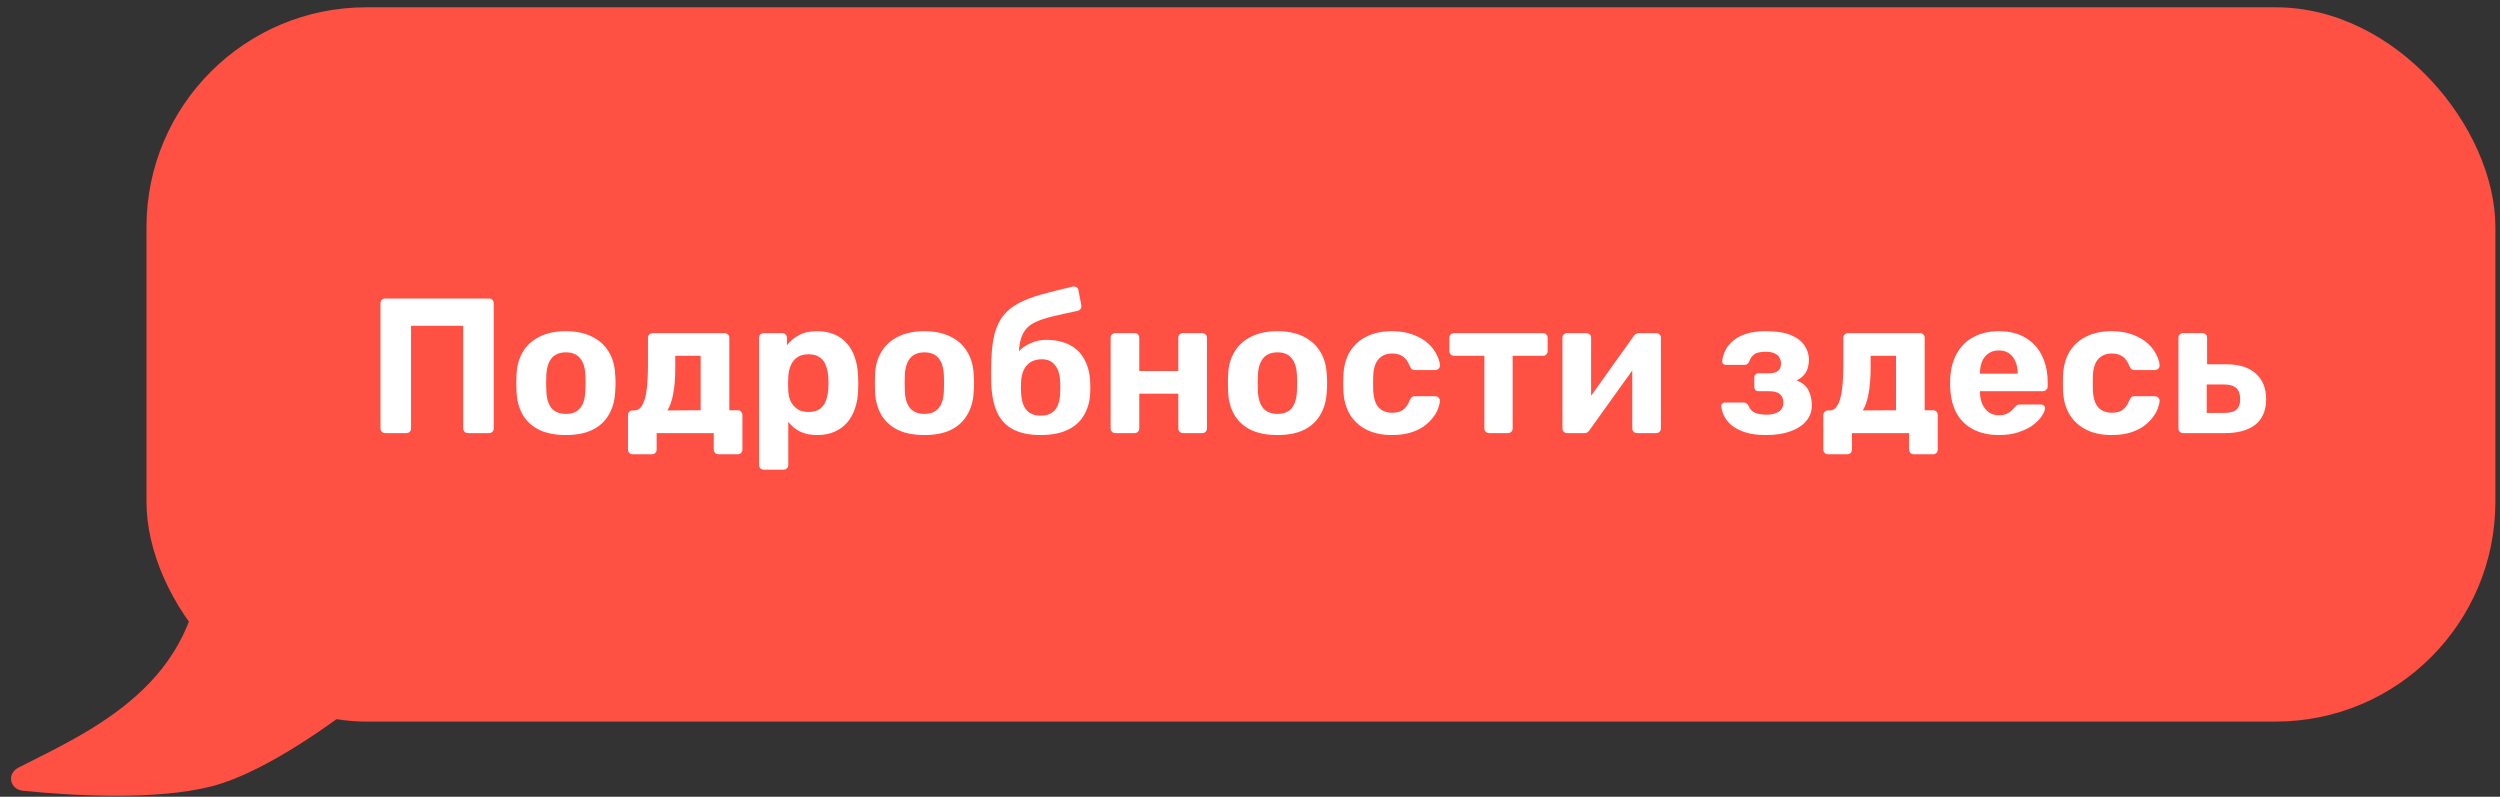
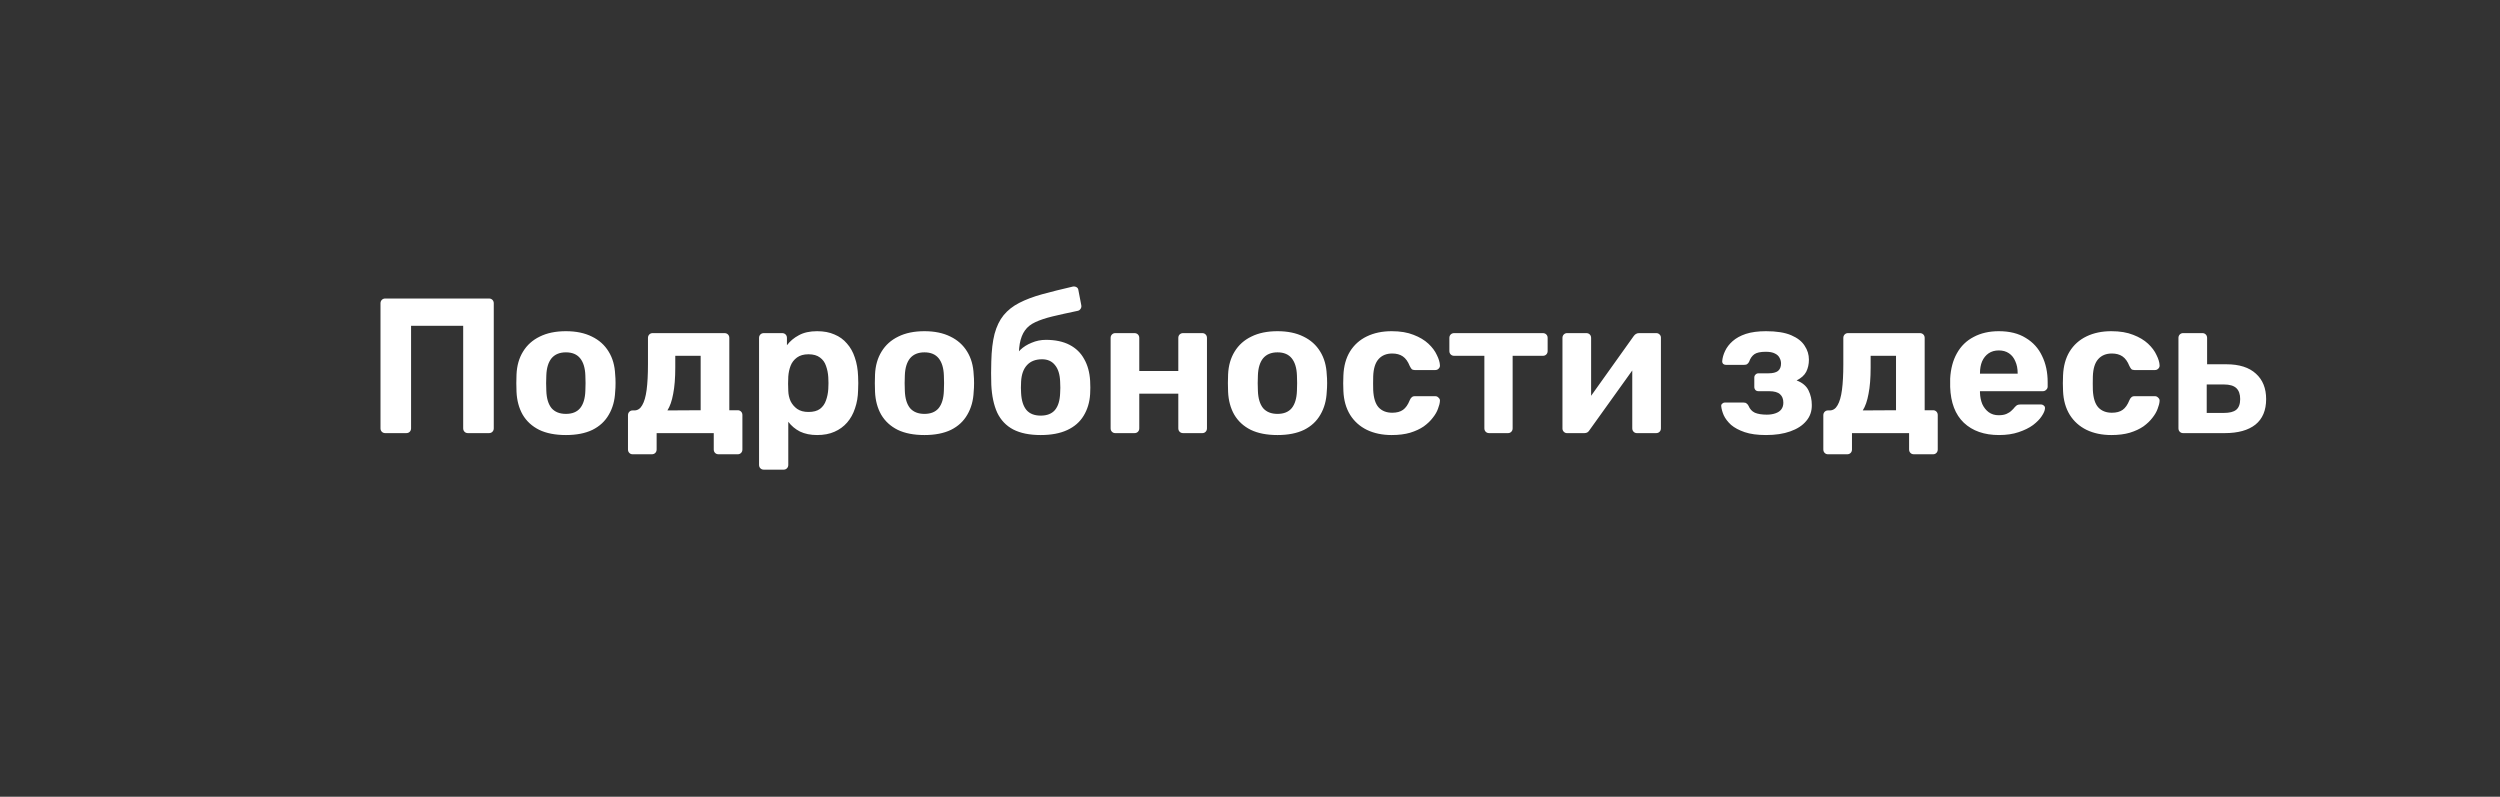
<svg xmlns="http://www.w3.org/2000/svg" width="182" height="58" viewBox="0 0 182 58" fill="none">
  <rect x="0" y="0" width="182" height="58" fill="#333333" stroke="none" />
-   <rect x="10.664" y="0.531" width="171" height="52" rx="16" fill="#FF5044" />
-   <path d="M14.664 40.065C14.662 49.785 6.539 53.23 1.342 55.883C0.473 56.328 0.707 57.471 1.679 57.568C5.195 57.919 11.32 58.295 15.42 57.241C19.496 56.193 24.804 52.176 26.273 51.021C26.524 50.824 26.664 50.524 26.664 50.204V26.465C26.664 25.876 26.186 25.398 25.597 25.398H13.657C12.831 25.398 12.263 26.327 12.562 27.097C13.415 29.29 14.666 33.606 14.664 40.065Z" fill="#FF5044" />
  <path d="M28.05 31.531C27.947 31.531 27.863 31.499 27.798 31.433C27.733 31.368 27.7 31.284 27.7 31.181V22.081C27.7 21.979 27.733 21.895 27.798 21.829C27.863 21.764 27.947 21.731 28.05 21.731H35.596C35.699 21.731 35.783 21.764 35.848 21.829C35.913 21.895 35.946 21.979 35.946 22.081V31.181C35.946 31.284 35.913 31.368 35.848 31.433C35.783 31.499 35.699 31.531 35.596 31.531H34.07C33.967 31.531 33.883 31.499 33.818 31.433C33.753 31.368 33.72 31.284 33.72 31.181V23.719H29.926V31.181C29.926 31.284 29.893 31.368 29.828 31.433C29.763 31.499 29.679 31.531 29.576 31.531H28.05ZM41.2 31.671C40.426 31.671 39.777 31.545 39.254 31.293C38.732 31.032 38.33 30.663 38.05 30.187C37.78 29.711 37.63 29.156 37.602 28.521C37.593 28.335 37.588 28.125 37.588 27.891C37.588 27.649 37.593 27.439 37.602 27.261C37.63 26.617 37.789 26.062 38.078 25.595C38.368 25.119 38.774 24.755 39.296 24.503C39.819 24.242 40.454 24.111 41.2 24.111C41.938 24.111 42.568 24.242 43.09 24.503C43.613 24.755 44.019 25.119 44.308 25.595C44.598 26.062 44.756 26.617 44.784 27.261C44.803 27.439 44.812 27.649 44.812 27.891C44.812 28.125 44.803 28.335 44.784 28.521C44.756 29.156 44.602 29.711 44.322 30.187C44.052 30.663 43.655 31.032 43.132 31.293C42.61 31.545 41.966 31.671 41.2 31.671ZM41.2 30.131C41.658 30.131 42.003 29.991 42.236 29.711C42.47 29.422 42.596 29.002 42.614 28.451C42.624 28.311 42.628 28.125 42.628 27.891C42.628 27.658 42.624 27.471 42.614 27.331C42.596 26.79 42.47 26.375 42.236 26.085C42.003 25.796 41.658 25.651 41.2 25.651C40.743 25.651 40.393 25.796 40.15 26.085C39.917 26.375 39.791 26.79 39.772 27.331C39.763 27.471 39.758 27.658 39.758 27.891C39.758 28.125 39.763 28.311 39.772 28.451C39.791 29.002 39.917 29.422 40.15 29.711C40.393 29.991 40.743 30.131 41.2 30.131ZM46.053 33.071C45.959 33.071 45.88 33.039 45.815 32.973C45.749 32.908 45.717 32.824 45.717 32.721V30.229C45.717 30.127 45.749 30.043 45.815 29.977C45.88 29.912 45.959 29.879 46.053 29.879H46.178C46.421 29.879 46.612 29.753 46.752 29.501C46.902 29.249 47.009 28.876 47.075 28.381C47.14 27.887 47.172 27.266 47.172 26.519V24.601C47.172 24.499 47.205 24.415 47.27 24.349C47.336 24.284 47.415 24.251 47.508 24.251H52.745C52.847 24.251 52.931 24.284 52.996 24.349C53.062 24.415 53.094 24.499 53.094 24.601V29.865H53.711C53.804 29.865 53.883 29.898 53.949 29.963C54.014 30.029 54.047 30.113 54.047 30.215V32.721C54.047 32.824 54.014 32.908 53.949 32.973C53.883 33.039 53.804 33.071 53.711 33.071H52.31C52.208 33.071 52.124 33.039 52.059 32.973C51.993 32.908 51.961 32.824 51.961 32.721V31.531H47.803V32.721C47.803 32.824 47.77 32.908 47.705 32.973C47.639 33.039 47.555 33.071 47.453 33.071H46.053ZM48.587 29.879L51.008 29.865V25.903H49.16V26.757C49.16 27.523 49.109 28.162 49.007 28.675C48.913 29.189 48.773 29.59 48.587 29.879ZM55.609 34.191C55.506 34.191 55.422 34.159 55.357 34.093C55.292 34.028 55.259 33.944 55.259 33.841V24.601C55.259 24.499 55.292 24.415 55.357 24.349C55.422 24.284 55.506 24.251 55.609 24.251H56.939C57.042 24.251 57.126 24.284 57.191 24.349C57.256 24.415 57.289 24.499 57.289 24.601V25.133C57.513 24.835 57.802 24.592 58.157 24.405C58.512 24.209 58.955 24.111 59.487 24.111C59.972 24.111 60.392 24.191 60.747 24.349C61.111 24.499 61.414 24.718 61.657 25.007C61.909 25.287 62.1 25.628 62.231 26.029C62.371 26.431 62.45 26.883 62.469 27.387C62.478 27.565 62.483 27.733 62.483 27.891C62.483 28.05 62.478 28.223 62.469 28.409C62.46 28.885 62.385 29.324 62.245 29.725C62.114 30.127 61.923 30.472 61.671 30.761C61.419 31.051 61.111 31.275 60.747 31.433C60.392 31.592 59.972 31.671 59.487 31.671C59.011 31.671 58.596 31.587 58.241 31.419C57.896 31.242 57.611 31.004 57.387 30.705V33.841C57.387 33.944 57.354 34.028 57.289 34.093C57.224 34.159 57.144 34.191 57.051 34.191H55.609ZM58.857 29.991C59.212 29.991 59.492 29.917 59.697 29.767C59.902 29.609 60.047 29.403 60.131 29.151C60.224 28.899 60.28 28.624 60.299 28.325C60.318 28.036 60.318 27.747 60.299 27.457C60.28 27.159 60.224 26.883 60.131 26.631C60.047 26.379 59.902 26.179 59.697 26.029C59.492 25.871 59.212 25.791 58.857 25.791C58.512 25.791 58.232 25.871 58.017 26.029C57.802 26.188 57.648 26.389 57.555 26.631C57.462 26.874 57.406 27.135 57.387 27.415C57.378 27.583 57.373 27.756 57.373 27.933C57.373 28.111 57.378 28.288 57.387 28.465C57.396 28.727 57.452 28.974 57.555 29.207C57.667 29.431 57.826 29.618 58.031 29.767C58.246 29.917 58.521 29.991 58.857 29.991ZM67.3 31.671C66.525 31.671 65.877 31.545 65.354 31.293C64.831 31.032 64.43 30.663 64.15 30.187C63.879 29.711 63.73 29.156 63.702 28.521C63.693 28.335 63.688 28.125 63.688 27.891C63.688 27.649 63.693 27.439 63.702 27.261C63.73 26.617 63.889 26.062 64.178 25.595C64.467 25.119 64.873 24.755 65.396 24.503C65.919 24.242 66.553 24.111 67.3 24.111C68.037 24.111 68.667 24.242 69.19 24.503C69.713 24.755 70.119 25.119 70.408 25.595C70.697 26.062 70.856 26.617 70.884 27.261C70.903 27.439 70.912 27.649 70.912 27.891C70.912 28.125 70.903 28.335 70.884 28.521C70.856 29.156 70.702 29.711 70.422 30.187C70.151 30.663 69.755 31.032 69.232 31.293C68.709 31.545 68.065 31.671 67.3 31.671ZM67.3 30.131C67.757 30.131 68.103 29.991 68.336 29.711C68.569 29.422 68.695 29.002 68.714 28.451C68.723 28.311 68.728 28.125 68.728 27.891C68.728 27.658 68.723 27.471 68.714 27.331C68.695 26.79 68.569 26.375 68.336 26.085C68.103 25.796 67.757 25.651 67.3 25.651C66.843 25.651 66.493 25.796 66.25 26.085C66.017 26.375 65.891 26.79 65.872 27.331C65.863 27.471 65.858 27.658 65.858 27.891C65.858 28.125 65.863 28.311 65.872 28.451C65.891 29.002 66.017 29.422 66.25 29.711C66.493 29.991 66.843 30.131 67.3 30.131ZM75.764 31.671C74.952 31.671 74.285 31.536 73.762 31.265C73.249 30.995 72.862 30.589 72.6 30.047C72.348 29.497 72.204 28.815 72.166 28.003C72.157 27.733 72.152 27.453 72.152 27.163C72.152 26.874 72.157 26.594 72.166 26.323C72.185 25.521 72.264 24.849 72.404 24.307C72.553 23.757 72.773 23.304 73.062 22.949C73.361 22.585 73.739 22.287 74.196 22.053C74.663 21.811 75.218 21.601 75.862 21.423C76.506 21.246 77.253 21.059 78.102 20.863C78.195 20.845 78.284 20.859 78.368 20.905C78.452 20.952 78.499 21.027 78.508 21.129L78.718 22.221C78.737 22.324 78.718 22.413 78.662 22.487C78.615 22.562 78.55 22.609 78.466 22.627C77.748 22.777 77.136 22.912 76.632 23.033C76.128 23.155 75.708 23.295 75.372 23.453C75.046 23.603 74.793 23.803 74.616 24.055C74.439 24.298 74.313 24.62 74.238 25.021C74.173 25.413 74.15 25.913 74.168 26.519L73.846 26.197C73.912 25.927 74.056 25.684 74.28 25.469C74.504 25.255 74.779 25.082 75.106 24.951C75.433 24.811 75.778 24.741 76.142 24.741C76.823 24.741 77.397 24.863 77.864 25.105C78.331 25.348 78.686 25.693 78.928 26.141C79.18 26.58 79.325 27.107 79.362 27.723C79.381 28.069 79.381 28.391 79.362 28.689C79.325 29.287 79.166 29.814 78.886 30.271C78.615 30.719 78.219 31.065 77.696 31.307C77.174 31.55 76.529 31.671 75.764 31.671ZM75.764 30.257C76.222 30.257 76.567 30.122 76.8 29.851C77.034 29.571 77.159 29.161 77.178 28.619C77.188 28.517 77.192 28.386 77.192 28.227C77.192 28.059 77.188 27.91 77.178 27.779C77.159 27.257 77.034 26.855 76.8 26.575C76.576 26.295 76.263 26.155 75.862 26.155C75.395 26.155 75.031 26.295 74.77 26.575C74.509 26.855 74.364 27.257 74.336 27.779C74.327 27.91 74.322 28.059 74.322 28.227C74.322 28.386 74.327 28.517 74.336 28.619C74.364 29.161 74.495 29.571 74.728 29.851C74.962 30.122 75.307 30.257 75.764 30.257ZM81.189 31.531C81.095 31.531 81.016 31.499 80.951 31.433C80.885 31.368 80.853 31.284 80.853 31.181V24.601C80.853 24.499 80.885 24.415 80.951 24.349C81.016 24.284 81.095 24.251 81.189 24.251H82.589C82.691 24.251 82.775 24.284 82.841 24.349C82.906 24.415 82.939 24.499 82.939 24.601V27.009H85.781V24.601C85.781 24.499 85.813 24.415 85.879 24.349C85.944 24.284 86.028 24.251 86.131 24.251H87.531C87.624 24.251 87.703 24.284 87.769 24.349C87.834 24.415 87.867 24.499 87.867 24.601V31.181C87.867 31.284 87.834 31.368 87.769 31.433C87.703 31.499 87.624 31.531 87.531 31.531H86.131C86.028 31.531 85.944 31.499 85.879 31.433C85.813 31.368 85.781 31.284 85.781 31.181V28.661H82.939V31.181C82.939 31.284 82.906 31.368 82.841 31.433C82.775 31.499 82.691 31.531 82.589 31.531H81.189ZM93.003 31.671C92.228 31.671 91.58 31.545 91.057 31.293C90.534 31.032 90.133 30.663 89.853 30.187C89.582 29.711 89.433 29.156 89.405 28.521C89.396 28.335 89.391 28.125 89.391 27.891C89.391 27.649 89.396 27.439 89.405 27.261C89.433 26.617 89.592 26.062 89.881 25.595C90.17 25.119 90.576 24.755 91.099 24.503C91.622 24.242 92.256 24.111 93.003 24.111C93.74 24.111 94.37 24.242 94.893 24.503C95.416 24.755 95.822 25.119 96.111 25.595C96.4 26.062 96.559 26.617 96.587 27.261C96.606 27.439 96.615 27.649 96.615 27.891C96.615 28.125 96.606 28.335 96.587 28.521C96.559 29.156 96.405 29.711 96.125 30.187C95.854 30.663 95.458 31.032 94.935 31.293C94.412 31.545 93.768 31.671 93.003 31.671ZM93.003 30.131C93.46 30.131 93.806 29.991 94.039 29.711C94.272 29.422 94.398 29.002 94.417 28.451C94.426 28.311 94.431 28.125 94.431 27.891C94.431 27.658 94.426 27.471 94.417 27.331C94.398 26.79 94.272 26.375 94.039 26.085C93.806 25.796 93.46 25.651 93.003 25.651C92.546 25.651 92.196 25.796 91.953 26.085C91.72 26.375 91.594 26.79 91.575 27.331C91.566 27.471 91.561 27.658 91.561 27.891C91.561 28.125 91.566 28.311 91.575 28.451C91.594 29.002 91.72 29.422 91.953 29.711C92.196 29.991 92.546 30.131 93.003 30.131ZM101.313 31.671C100.632 31.671 100.03 31.545 99.507 31.293C98.994 31.041 98.588 30.677 98.289 30.201C97.991 29.716 97.827 29.137 97.799 28.465C97.79 28.316 97.785 28.129 97.785 27.905C97.785 27.672 97.79 27.481 97.799 27.331C97.827 26.65 97.986 26.071 98.275 25.595C98.574 25.11 98.985 24.741 99.507 24.489C100.03 24.237 100.632 24.111 101.313 24.111C101.939 24.111 102.471 24.2 102.909 24.377C103.348 24.545 103.707 24.76 103.987 25.021C104.267 25.283 104.473 25.558 104.603 25.847C104.743 26.127 104.818 26.375 104.827 26.589C104.837 26.683 104.804 26.767 104.729 26.841C104.664 26.907 104.585 26.939 104.491 26.939H102.993C102.9 26.939 102.825 26.916 102.769 26.869C102.723 26.813 102.676 26.739 102.629 26.645C102.499 26.319 102.331 26.085 102.125 25.945C101.92 25.805 101.663 25.735 101.355 25.735C100.935 25.735 100.604 25.871 100.361 26.141C100.119 26.412 99.988 26.832 99.969 27.401C99.96 27.765 99.96 28.097 99.969 28.395C99.997 28.974 100.128 29.394 100.361 29.655C100.604 29.917 100.935 30.047 101.355 30.047C101.682 30.047 101.943 29.977 102.139 29.837C102.335 29.697 102.499 29.464 102.629 29.137C102.667 29.044 102.713 28.974 102.769 28.927C102.825 28.871 102.9 28.843 102.993 28.843H104.491C104.585 28.843 104.664 28.881 104.729 28.955C104.804 29.021 104.837 29.1 104.827 29.193C104.818 29.352 104.771 29.539 104.687 29.753C104.613 29.968 104.487 30.187 104.309 30.411C104.141 30.635 103.922 30.845 103.651 31.041C103.381 31.228 103.049 31.382 102.657 31.503C102.275 31.615 101.827 31.671 101.313 31.671ZM108.412 31.531C108.31 31.531 108.226 31.499 108.16 31.433C108.095 31.368 108.062 31.284 108.062 31.181V25.903H105.864C105.762 25.903 105.678 25.871 105.612 25.805C105.547 25.74 105.514 25.656 105.514 25.553V24.601C105.514 24.499 105.547 24.415 105.612 24.349C105.678 24.284 105.762 24.251 105.864 24.251L112.318 24.251C112.421 24.251 112.505 24.284 112.57 24.349C112.636 24.415 112.668 24.499 112.668 24.601V25.553C112.668 25.656 112.636 25.74 112.57 25.805C112.505 25.871 112.421 25.903 112.318 25.903H110.12V31.181C110.12 31.284 110.088 31.368 110.022 31.433C109.957 31.499 109.878 31.531 109.784 31.531H108.412ZM114.069 31.531C113.985 31.531 113.911 31.499 113.845 31.433C113.78 31.368 113.747 31.289 113.747 31.195V24.601C113.747 24.499 113.78 24.415 113.845 24.349C113.911 24.284 113.99 24.251 114.083 24.251H115.483C115.586 24.251 115.67 24.284 115.735 24.349C115.801 24.415 115.833 24.499 115.833 24.601V29.921L115.273 29.599L118.927 24.475C118.974 24.41 119.025 24.359 119.081 24.321C119.147 24.275 119.226 24.251 119.319 24.251H120.579C120.673 24.251 120.752 24.284 120.817 24.349C120.883 24.415 120.915 24.489 120.915 24.573V31.181C120.915 31.284 120.883 31.368 120.817 31.433C120.752 31.499 120.668 31.531 120.565 31.531H119.165C119.072 31.531 118.993 31.499 118.927 31.433C118.862 31.368 118.829 31.284 118.829 31.181V26.071L119.403 26.169L115.721 31.307C115.684 31.373 115.633 31.429 115.567 31.475C115.502 31.513 115.427 31.531 115.343 31.531H114.069ZM128.567 31.671C127.942 31.671 127.424 31.601 127.013 31.461C126.603 31.321 126.271 31.144 126.019 30.929C125.777 30.705 125.599 30.472 125.487 30.229C125.385 29.987 125.324 29.767 125.305 29.571C125.296 29.497 125.319 29.436 125.375 29.389C125.431 29.333 125.492 29.305 125.557 29.305H126.929C127.032 29.305 127.107 29.329 127.153 29.375C127.209 29.413 127.256 29.469 127.293 29.543C127.387 29.777 127.541 29.945 127.755 30.047C127.979 30.141 128.269 30.187 128.623 30.187C128.857 30.187 129.067 30.155 129.253 30.089C129.44 30.024 129.58 29.931 129.673 29.809C129.776 29.679 129.827 29.515 129.827 29.319C129.827 29.049 129.748 28.843 129.589 28.703C129.431 28.554 129.165 28.479 128.791 28.479H128.021C127.928 28.479 127.853 28.451 127.797 28.395C127.741 28.33 127.713 28.255 127.713 28.171V27.485C127.713 27.401 127.741 27.331 127.797 27.275C127.853 27.21 127.928 27.177 128.021 27.177H128.749C129.057 27.177 129.286 27.121 129.435 27.009C129.585 26.888 129.659 26.706 129.659 26.463C129.659 26.314 129.622 26.174 129.547 26.043C129.482 25.913 129.37 25.81 129.211 25.735C129.053 25.651 128.833 25.609 128.553 25.609C128.161 25.609 127.881 25.67 127.713 25.791C127.545 25.913 127.419 26.095 127.335 26.337C127.298 26.412 127.251 26.468 127.195 26.505C127.149 26.543 127.074 26.561 126.971 26.561H125.641C125.567 26.561 125.501 26.538 125.445 26.491C125.399 26.445 125.375 26.384 125.375 26.309C125.394 26.057 125.464 25.805 125.585 25.553C125.707 25.292 125.889 25.054 126.131 24.839C126.383 24.615 126.705 24.438 127.097 24.307C127.499 24.177 127.989 24.111 128.567 24.111C129.333 24.111 129.944 24.209 130.401 24.405C130.859 24.601 131.185 24.858 131.381 25.175C131.587 25.483 131.689 25.819 131.689 26.183C131.689 26.51 131.624 26.804 131.493 27.065C131.363 27.317 131.129 27.527 130.793 27.695C131.213 27.854 131.503 28.097 131.661 28.423C131.82 28.75 131.899 29.1 131.899 29.473C131.909 29.931 131.773 30.323 131.493 30.649C131.223 30.976 130.835 31.228 130.331 31.405C129.837 31.583 129.249 31.671 128.567 31.671ZM133.074 33.071C132.981 33.071 132.901 33.039 132.836 32.973C132.771 32.908 132.738 32.824 132.738 32.721V30.229C132.738 30.127 132.771 30.043 132.836 29.977C132.901 29.912 132.981 29.879 133.074 29.879H133.2C133.443 29.879 133.634 29.753 133.774 29.501C133.923 29.249 134.031 28.876 134.096 28.381C134.161 27.887 134.194 27.266 134.194 26.519V24.601C134.194 24.499 134.227 24.415 134.292 24.349C134.357 24.284 134.437 24.251 134.53 24.251H139.766C139.869 24.251 139.953 24.284 140.018 24.349C140.083 24.415 140.116 24.499 140.116 24.601V29.865H140.732C140.825 29.865 140.905 29.898 140.97 29.963C141.035 30.029 141.068 30.113 141.068 30.215V32.721C141.068 32.824 141.035 32.908 140.97 32.973C140.905 33.039 140.825 33.071 140.732 33.071H139.332C139.229 33.071 139.145 33.039 139.08 32.973C139.015 32.908 138.982 32.824 138.982 32.721V31.531H134.824V32.721C134.824 32.824 134.791 32.908 134.726 32.973C134.661 33.039 134.577 33.071 134.474 33.071H133.074ZM135.608 29.879L138.03 29.865V25.903H136.182V26.757C136.182 27.523 136.131 28.162 136.028 28.675C135.935 29.189 135.795 29.59 135.608 29.879ZM145.528 31.671C144.455 31.671 143.601 31.373 142.966 30.775C142.341 30.178 142.01 29.31 141.972 28.171C141.972 28.097 141.972 27.999 141.972 27.877C141.972 27.747 141.972 27.644 141.972 27.569C142.01 26.851 142.173 26.235 142.462 25.721C142.752 25.199 143.158 24.802 143.68 24.531C144.203 24.251 144.814 24.111 145.514 24.111C146.298 24.111 146.952 24.275 147.474 24.601C148.006 24.919 148.403 25.357 148.664 25.917C148.935 26.468 149.07 27.103 149.07 27.821V28.143C149.07 28.237 149.033 28.316 148.958 28.381C148.893 28.447 148.814 28.479 148.72 28.479H144.142C144.142 28.489 144.142 28.507 144.142 28.535C144.142 28.554 144.142 28.573 144.142 28.591C144.152 28.89 144.208 29.165 144.31 29.417C144.422 29.66 144.576 29.856 144.772 30.005C144.978 30.155 145.22 30.229 145.5 30.229C145.734 30.229 145.925 30.197 146.074 30.131C146.224 30.066 146.345 29.987 146.438 29.893C146.541 29.8 146.616 29.721 146.662 29.655C146.746 29.562 146.812 29.506 146.858 29.487C146.914 29.459 146.998 29.445 147.11 29.445H148.566C148.66 29.445 148.734 29.473 148.79 29.529C148.856 29.576 148.884 29.646 148.874 29.739C148.865 29.889 148.786 30.075 148.636 30.299C148.496 30.514 148.286 30.729 148.006 30.943C147.726 31.149 147.376 31.321 146.956 31.461C146.546 31.601 146.07 31.671 145.528 31.671ZM144.142 27.205H146.886V27.177C146.886 26.841 146.83 26.552 146.718 26.309C146.616 26.057 146.462 25.861 146.256 25.721C146.051 25.581 145.804 25.511 145.514 25.511C145.225 25.511 144.978 25.581 144.772 25.721C144.567 25.861 144.408 26.057 144.296 26.309C144.194 26.552 144.142 26.841 144.142 27.177V27.205ZM153.704 31.671C153.023 31.671 152.421 31.545 151.898 31.293C151.385 31.041 150.979 30.677 150.68 30.201C150.381 29.716 150.218 29.137 150.19 28.465C150.181 28.316 150.176 28.129 150.176 27.905C150.176 27.672 150.181 27.481 150.19 27.331C150.218 26.65 150.377 26.071 150.666 25.595C150.965 25.11 151.375 24.741 151.898 24.489C152.421 24.237 153.023 24.111 153.704 24.111C154.329 24.111 154.861 24.2 155.3 24.377C155.739 24.545 156.098 24.76 156.378 25.021C156.658 25.283 156.863 25.558 156.994 25.847C157.134 26.127 157.209 26.375 157.218 26.589C157.227 26.683 157.195 26.767 157.12 26.841C157.055 26.907 156.975 26.939 156.882 26.939H155.384C155.291 26.939 155.216 26.916 155.16 26.869C155.113 26.813 155.067 26.739 155.02 26.645C154.889 26.319 154.721 26.085 154.516 25.945C154.311 25.805 154.054 25.735 153.746 25.735C153.326 25.735 152.995 25.871 152.752 26.141C152.509 26.412 152.379 26.832 152.36 27.401C152.351 27.765 152.351 28.097 152.36 28.395C152.388 28.974 152.519 29.394 152.752 29.655C152.995 29.917 153.326 30.047 153.746 30.047C154.073 30.047 154.334 29.977 154.53 29.837C154.726 29.697 154.889 29.464 155.02 29.137C155.057 29.044 155.104 28.974 155.16 28.927C155.216 28.871 155.291 28.843 155.384 28.843H156.882C156.975 28.843 157.055 28.881 157.12 28.955C157.195 29.021 157.227 29.1 157.218 29.193C157.209 29.352 157.162 29.539 157.078 29.753C157.003 29.968 156.877 30.187 156.7 30.411C156.532 30.635 156.313 30.845 156.042 31.041C155.771 31.228 155.44 31.382 155.048 31.503C154.665 31.615 154.217 31.671 153.704 31.671ZM158.927 31.531C158.834 31.531 158.754 31.499 158.689 31.433C158.624 31.368 158.591 31.284 158.591 31.181V24.601C158.591 24.499 158.624 24.415 158.689 24.349C158.754 24.284 158.834 24.251 158.927 24.251H160.341C160.434 24.251 160.514 24.284 160.579 24.349C160.644 24.415 160.677 24.499 160.677 24.601V26.519H162.077C163.02 26.519 163.738 26.748 164.233 27.205C164.728 27.653 164.975 28.269 164.975 29.053C164.975 29.875 164.714 30.495 164.191 30.915C163.668 31.326 162.926 31.531 161.965 31.531H158.927ZM160.649 30.061H161.895C162.306 30.061 162.604 29.987 162.791 29.837C162.987 29.679 163.085 29.417 163.085 29.053C163.085 28.699 162.992 28.433 162.805 28.255C162.618 28.078 162.315 27.989 161.895 27.989H160.649V30.061Z" fill="white" />
</svg>